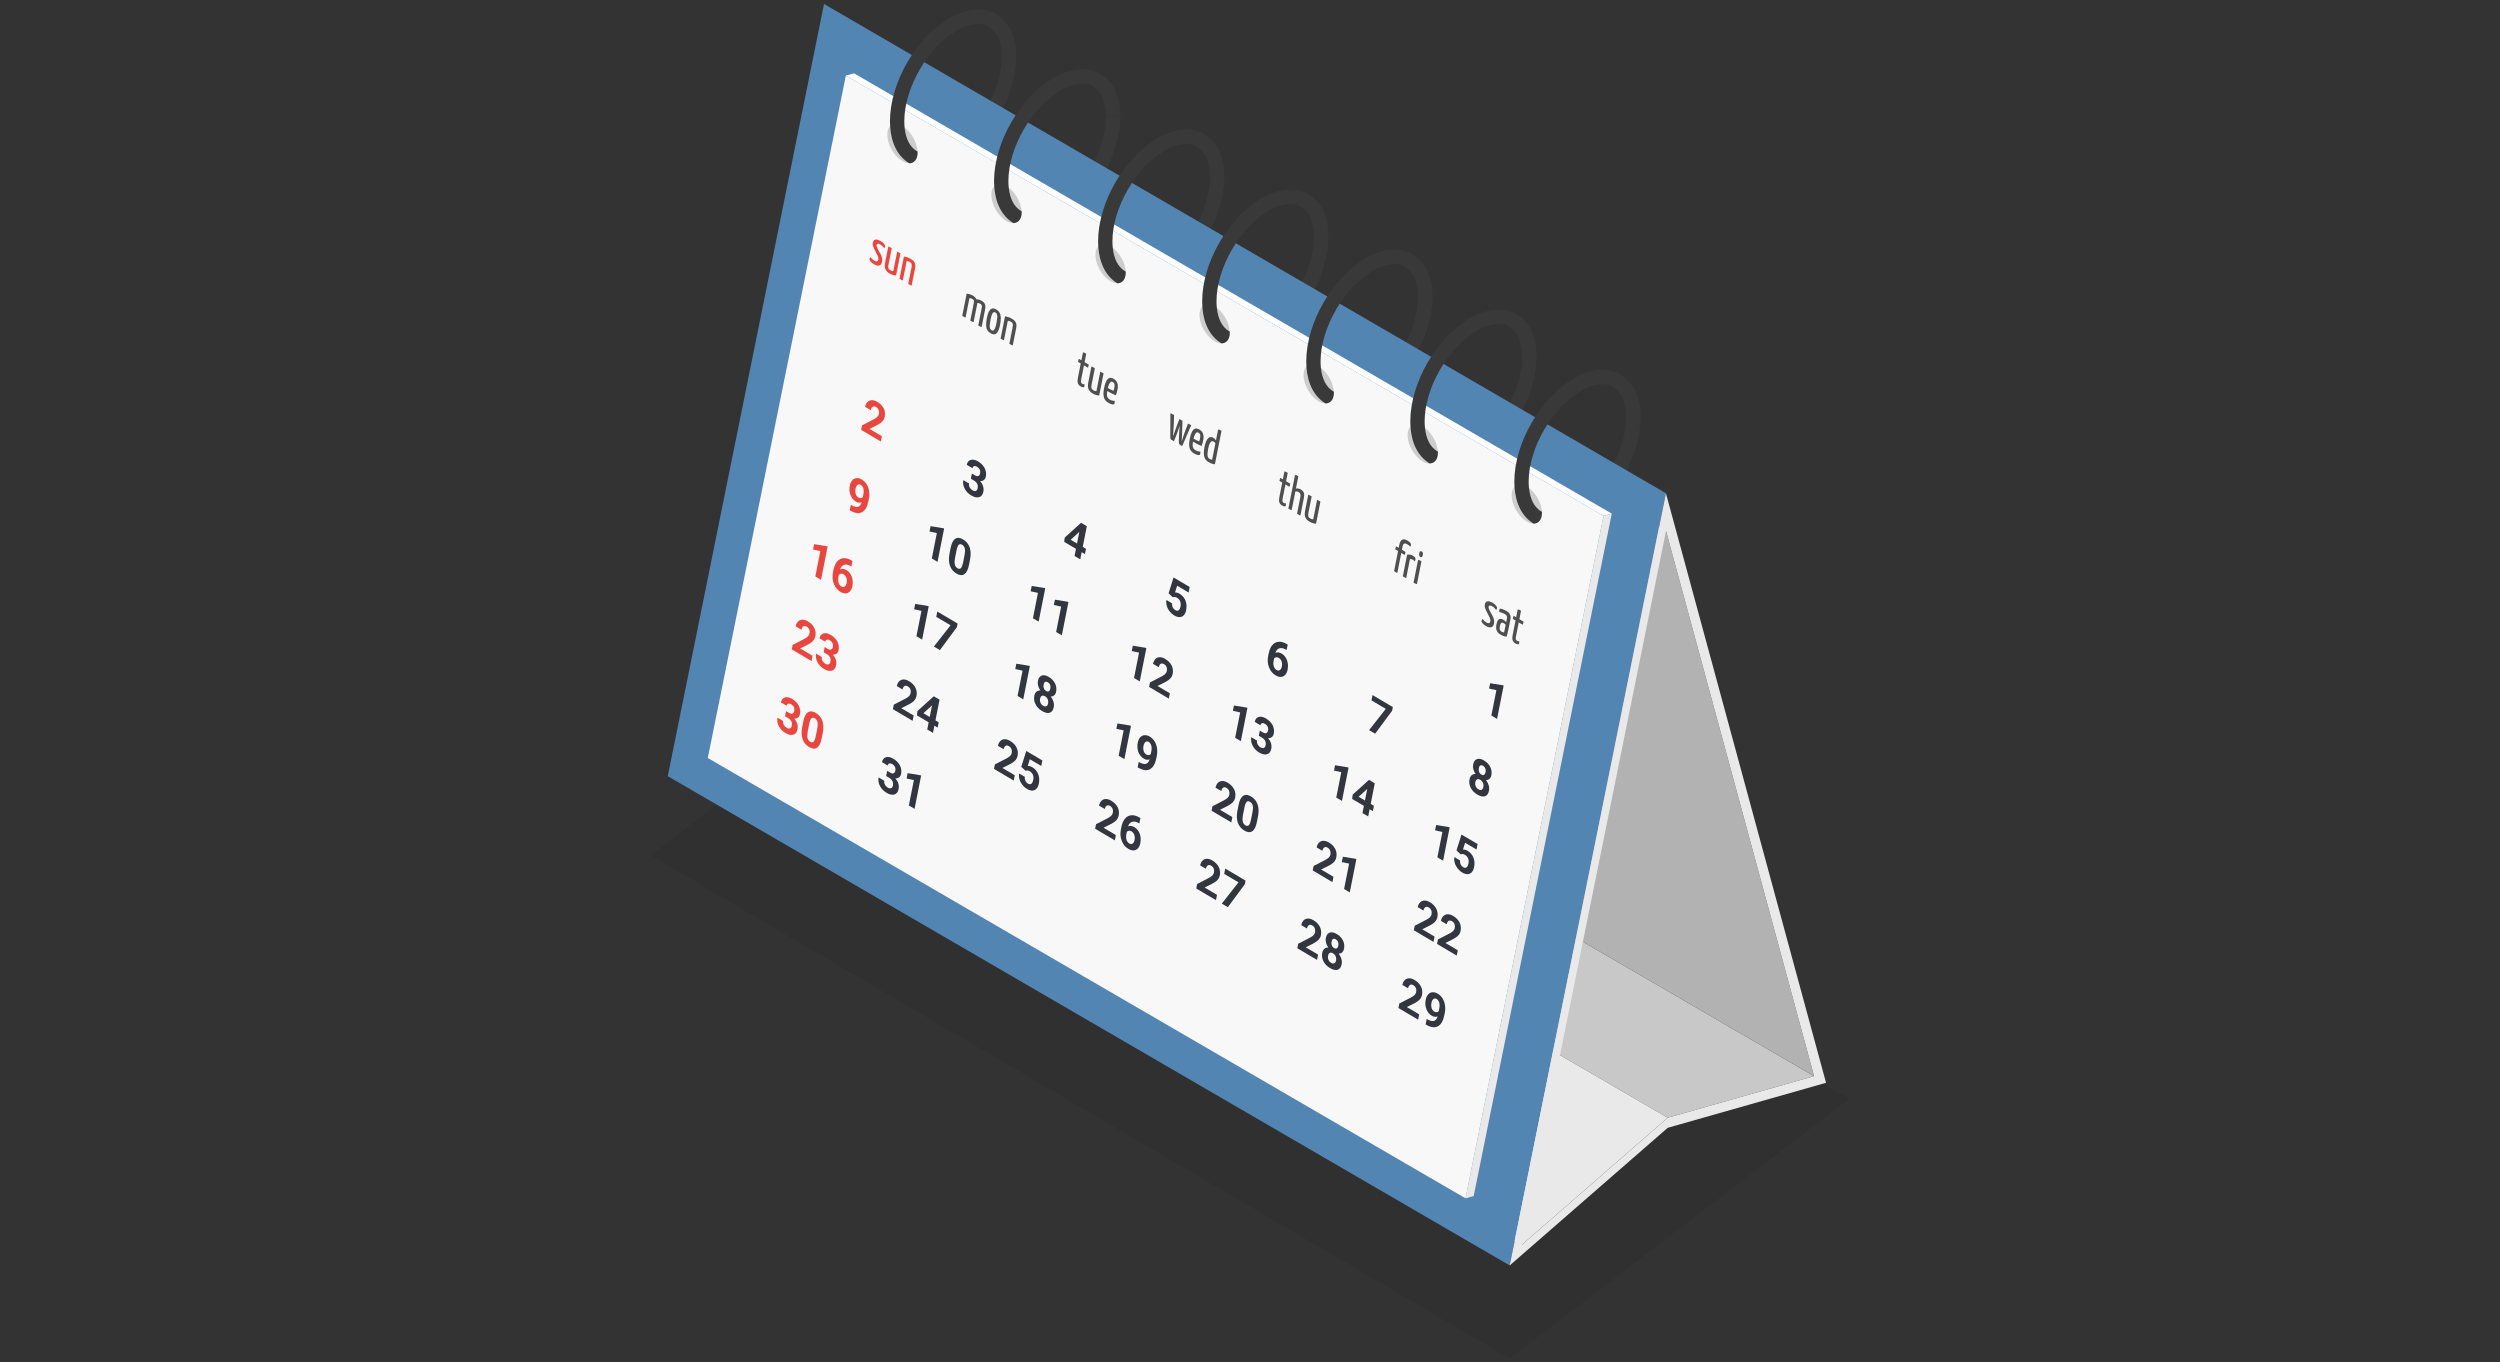
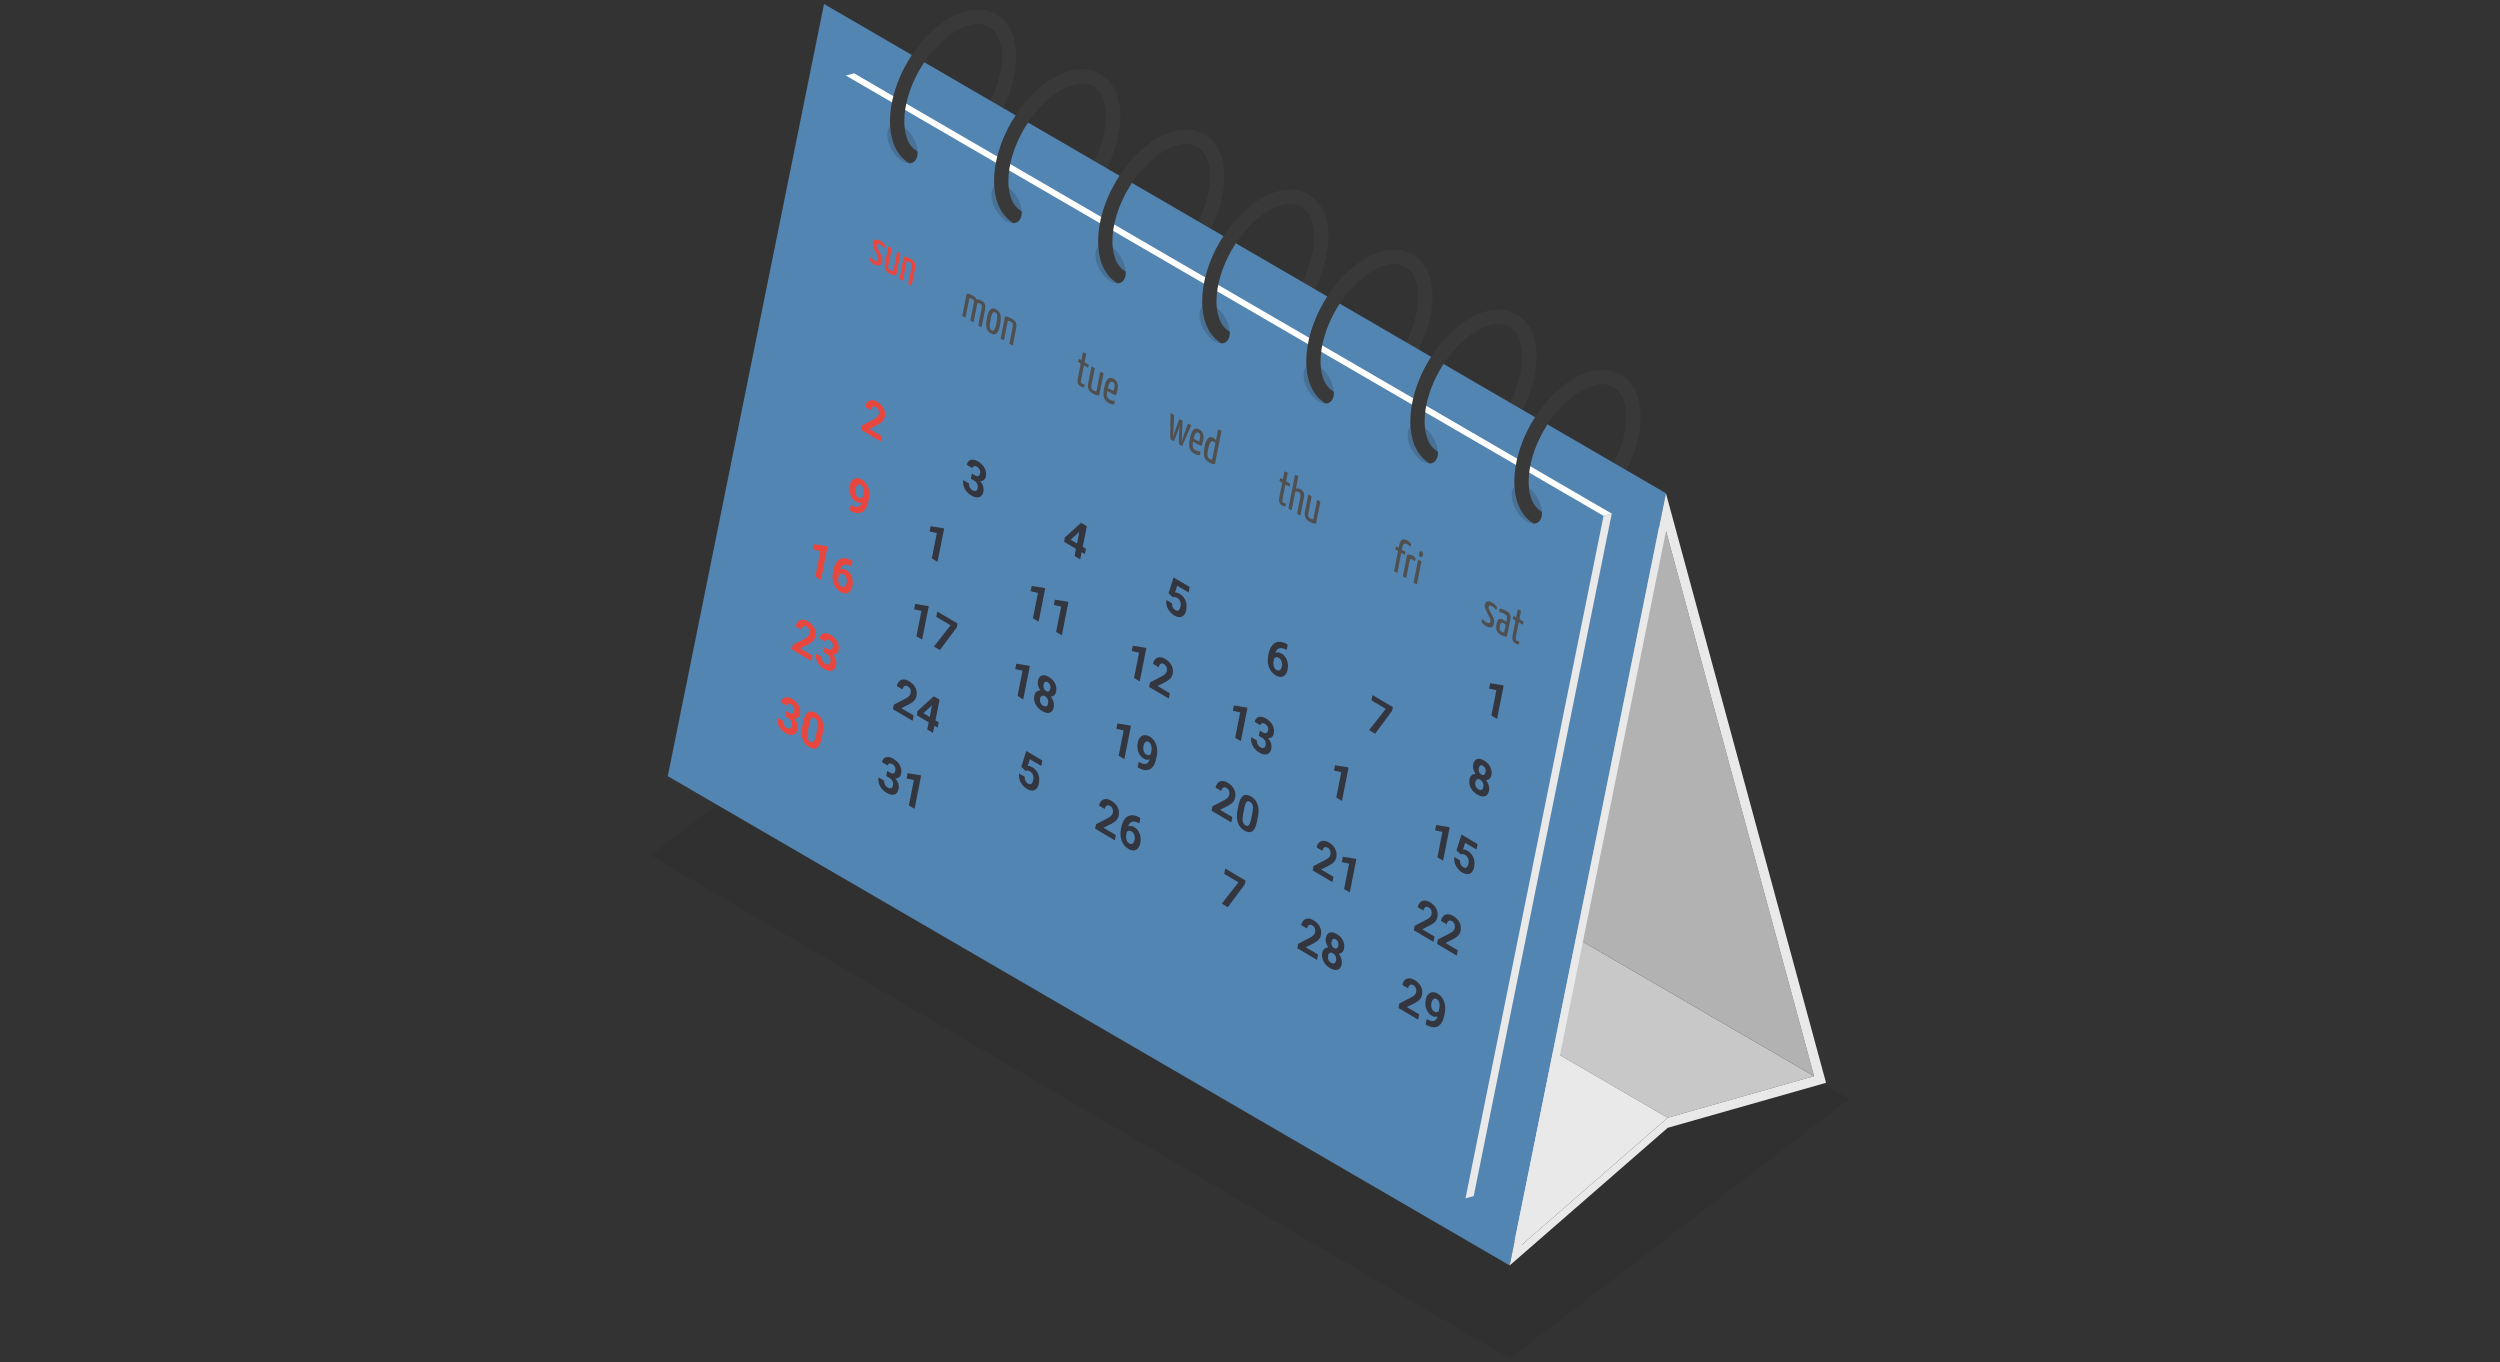
<svg xmlns="http://www.w3.org/2000/svg" viewBox="0 0 200 109">
  <rect x="0" y="0" width="200" height="109" fill="#333333" stroke="none" />
  <g style="isolation: isolate;">
    <g id="b" data-name="Design">
      <g>
        <polygon points="52.044 68.431 77.502 48.825 147.956 87.894 120.774 108.682 52.044 68.431" style="fill: #232323; mix-blend-mode: multiply; opacity: .2;" />
        <path d="m84.861,17.565l-.573-.993c2.31-1.334,4.19-4.589,4.19-7.257h1.147c0,3.084-2.092,6.708-4.763,8.25Z" style="fill: #393939;" />
        <path d="m76.533,12.785l-.573-.993c2.31-1.334,4.19-4.589,4.19-7.257h1.147c0,3.084-2.092,6.708-4.763,8.25Z" style="fill: #393939;" />
        <path d="m126.483,41.608l-.573-.993c2.31-1.334,4.19-4.589,4.19-7.257h1.146c0,3.084-2.092,6.708-4.763,8.25Z" style="fill: #393939;" />
        <path d="m118.16,36.792l-.573-.993c2.31-1.334,4.19-4.589,4.19-7.257h1.146c0,3.084-2.092,6.708-4.763,8.25Z" style="fill: #393939;" />
        <path d="m109.835,31.996l-.573-.993c2.31-1.334,4.19-4.589,4.19-7.257h1.147c0,3.084-2.092,6.708-4.763,8.25Z" style="fill: #393939;" />
        <path d="m101.509,27.189l-.573-.993c2.31-1.334,4.19-4.589,4.19-7.257h1.147c0,3.084-2.092,6.708-4.763,8.25Z" style="fill: #393939;" />
        <path d="m93.183,22.384l-.573-.993c2.31-1.334,4.19-4.589,4.19-7.257h1.147c0,3.084-2.092,6.708-4.763,8.25Z" style="fill: #393939;" />
        <g style="isolation: isolate;">
          <polygon points="133.415 89.418 66.063 50.277 77.773 46.949 145.125 86.09 133.415 89.418" style="fill: #c8c8c8;" />
          <polygon points="121.724 99.601 54.372 60.46 66.063 50.277 133.415 89.418 121.724 99.601" style="fill: #e9e9e9;" />
          <polygon points="145.125 86.09 77.773 46.949 65.93 3.338 133.282 42.479 145.125 86.09" style="fill: #b2b2b2;" />
          <polygon points="120.774 101.235 53.422 62.094 65.922 .318 133.274 39.459 120.774 101.235" style="fill: #5385b2;" />
          <path d="m133.274,39.459l12.809,47.165-12.665,3.6-12.643,11.012,12.499-61.776Zm-11.55,60.142l11.691-10.183,11.71-3.328-11.843-43.611-11.558,57.122Z" style="fill: #e9e9e9;" />
        </g>
        <g style="isolation: isolate;">
          <polygon points="128.286 41.27 67.669 6.044 68.325 5.866 128.941 41.092 128.286 41.27" style="fill: #fff;" />
-           <polygon points="117.24 95.865 56.623 60.638 67.669 6.044 128.286 41.27 117.24 95.865" style="fill: #f8f8f8;" />
          <polygon points="128.286 41.27 128.941 41.092 117.895 95.687 117.24 95.865 128.286 41.27" style="fill: #e9e9e9;" />
        </g>
        <path d="m73.405,12.186c0,.773-.543,1.086-1.212.7-.669-.386-1.212-1.326-1.212-2.099s.543-1.086,1.212-.7c.669.386,1.212,1.326,1.212,2.099Z" style="fill: #232323; mix-blend-mode: multiply; opacity: .2;" />
        <path d="m81.73,16.992c0,.773-.543,1.086-1.212.699-.669-.386-1.212-1.326-1.212-2.099s.543-1.086,1.212-.699c.669.386,1.212,1.326,1.212,2.099Z" style="fill: #232323; mix-blend-mode: multiply; opacity: .2;" />
        <path d="m90.056,21.799c0,.773-.543,1.086-1.212.7-.669-.386-1.212-1.326-1.212-2.099s.543-1.086,1.212-.7c.669.386,1.212,1.326,1.212,2.099Z" style="fill: #232323; mix-blend-mode: multiply; opacity: .2;" />
        <path d="m98.381,26.605c0,.773-.543,1.086-1.212.7-.669-.386-1.212-1.326-1.212-2.099s.543-1.086,1.212-.699c.669.386,1.212,1.326,1.212,2.099Z" style="fill: #232323; mix-blend-mode: multiply; opacity: .2;" />
        <path d="m106.706,31.411c0,.773-.543,1.086-1.212.7-.669-.386-1.212-1.326-1.212-2.099s.543-1.086,1.212-.7c.669.386,1.212,1.326,1.212,2.099Z" style="fill: #232323; mix-blend-mode: multiply; opacity: .2;" />
        <path d="m115.031,36.218c0,.773-.543,1.086-1.212.699-.669-.386-1.212-1.326-1.212-2.099s.543-1.086,1.212-.699c.669.386,1.212,1.326,1.212,2.099Z" style="fill: #232323; mix-blend-mode: multiply; opacity: .2;" />
        <path d="m123.356,41.024c0,.545-.27.862-.663.866-.165.002-.352-.052-.548-.166-.669-.386-1.212-1.325-1.212-2.098,0-.304.084-.537.229-.684.218-.225.577-.248.983-.015.059.034.118.072.176.118.566.419,1.004,1.218,1.032,1.904.004.027.004.052.004.076Z" style="fill: #232323; mix-blend-mode: multiply; opacity: .2;" />
        <path d="m131.246,33.358h-1.147c0-1.166-.363-2.02-1.024-2.401-.661-.382-1.581-.271-2.592.314-2.311,1.334-4.19,4.589-4.19,7.257,0,.18.008.352.027.516.092.902.438,1.563.998,1.885.011.006.023.013.034.019.004.027.004.052.004.076,0,.545-.27.862-.663.866-.91-.548-1.445-1.584-1.531-2.949-.011-.134-.015-.271-.015-.413,0-3.085,2.091-6.708,4.763-8.251,1.38-.797,2.708-.908,3.738-.313,1.03.594,1.598,1.8,1.598,3.394Z" style="fill: #393939;" />
        <path d="m122.923,28.541h-1.147c0-1.166-.363-2.02-1.024-2.401-.661-.382-1.581-.271-2.592.314-2.311,1.334-4.19,4.589-4.19,7.257,0,.18.008.352.027.516.092.902.438,1.563.998,1.885.011.006.023.013.034.019.004.027.004.052.004.077,0,.545-.27.862-.663.866-.91-.548-1.445-1.584-1.531-2.949-.011-.134-.015-.271-.015-.413,0-3.085,2.091-6.708,4.763-8.251,1.38-.797,2.708-.908,3.738-.313,1.03.594,1.598,1.8,1.598,3.394Z" style="fill: #393939;" />
        <path d="m114.598,23.745h-1.147c0-1.166-.363-2.02-1.025-2.4-.661-.382-1.581-.271-2.592.313-2.311,1.334-4.189,4.589-4.189,7.257,0,.18.008.352.027.516.092.902.438,1.563.998,1.884.011.006.023.013.035.019.004.027.004.052.004.076,0,.545-.27.862-.663.866-.91-.549-1.445-1.584-1.531-2.949-.011-.134-.015-.271-.015-.413,0-3.085,2.091-6.709,4.763-8.251,1.38-.797,2.708-.908,3.738-.313,1.03.594,1.598,1.801,1.598,3.394Z" style="fill: #393939;" />
        <path d="m106.272,18.939h-1.147c0-1.166-.363-2.02-1.024-2.4-.661-.382-1.581-.271-2.592.313-2.311,1.334-4.19,4.589-4.19,7.257,0,.18.008.352.027.516.092.902.438,1.563.998,1.884.011.006.023.013.034.019.004.027.004.052.004.077,0,.545-.269.862-.663.866-.91-.549-1.445-1.584-1.531-2.949-.011-.134-.015-.271-.015-.413,0-3.085,2.091-6.709,4.763-8.251,1.38-.797,2.708-.908,3.738-.313,1.03.594,1.598,1.801,1.598,3.394Z" style="fill: #393939;" />
        <path d="m97.946,14.134h-1.147c0-1.166-.363-2.02-1.024-2.401-.661-.382-1.581-.271-2.592.313-2.311,1.334-4.189,4.589-4.189,7.257,0,.18.007.352.027.516.092.902.438,1.563.998,1.885.012.006.023.013.034.019.004.027.004.052.004.076,0,.545-.27.862-.663.866-.91-.548-1.445-1.584-1.531-2.949-.011-.134-.015-.271-.015-.413,0-3.085,2.091-6.708,4.763-8.251,1.38-.797,2.708-.908,3.738-.313,1.03.594,1.598,1.8,1.598,3.394Z" style="fill: #393939;" />
        <path d="m89.624,9.314h-1.147c0-1.166-.363-2.02-1.025-2.4-.661-.382-1.581-.271-2.592.313-2.311,1.334-4.189,4.589-4.189,7.257,0,.18.008.352.027.516.092.902.438,1.563.998,1.884.011.006.023.013.034.019.004.027.004.052.004.076,0,.545-.269.862-.663.866-.91-.549-1.445-1.584-1.531-2.949-.012-.134-.015-.271-.015-.413,0-3.085,2.091-6.709,4.763-8.251,1.38-.797,2.708-.908,3.738-.313,1.03.594,1.598,1.801,1.598,3.394Z" style="fill: #393939;" />
        <path d="m81.296,4.535h-1.147c0-1.166-.363-2.02-1.024-2.4-.661-.382-1.581-.271-2.592.313-2.311,1.334-4.19,4.589-4.19,7.257,0,.18.008.352.027.516.092.902.438,1.563.998,1.884.011.006.023.013.034.019.004.027.004.052.004.076,0,.545-.269.862-.663.866-.91-.548-1.445-1.584-1.531-2.949-.011-.134-.015-.271-.015-.413,0-3.085,2.091-6.709,4.763-8.251,1.38-.797,2.708-.908,3.738-.313,1.03.594,1.598,1.8,1.598,3.394Z" style="fill: #393939;" />
        <g>
          <path d="m70.443,19.284c-.362-.214-.565-.134-.616.127-.025.124-.013.28.109.507l.252.494c.081.16.093.267.073.371-.03.15-.143.171-.312.071-.125-.074-.221-.16-.302-.278-.047.042-.073.098-.082.145-.025.124.129.285.358.421.329.195.574.131.64-.201.037-.188.01-.342-.103-.581l-.246-.46c-.088-.168-.096-.239-.083-.307.023-.116.137-.123.292-.032.123.073.215.159.3.29.042-.026.077-.077.086-.12.015-.076-.032-.252-.363-.448Z" style="fill: #e8473f;" />
          <path d="m72.038,20.268c-.259-.153-.261-.154-.273-.096l-.299,1.512c-.079.017-.174-.023-.231-.056-.182-.107-.203-.22-.155-.464l.259-1.308c-.272-.161-.269-.159-.28-.1l-.243,1.226c-.082.416-.025.676.36.903.175.103.372.156.512.152l.35-1.768Z" style="fill: #e8473f;" />
          <path d="m72.851,20.707c-.171-.101-.4-.167-.54-.178l-.352,1.777c.256.151.263.156.275.094l.3-1.513c.077-.006.185.033.256.076.162.096.175.203.128.443l-.26,1.313c.263.155.269.158.28.098l.266-1.344c.071-.362-.013-.565-.354-.766Z" style="fill: #e8473f;" />
          <path d="m78.533,24.066c-.129-.076-.294-.125-.418-.118-.046-.11-.132-.207-.271-.289-.175-.103-.355-.157-.512-.166l-.353,1.782c.252.149.261.154.273.093l.3-1.514c.085-.006.162.02.234.063.153.09.148.165.112.348l-.275,1.389q.259.153.271.092l.207-1.045.092-.462c.084-.009.16.014.233.058.133.078.145.171.109.354l-.273,1.381c.252.149.261.155.274.094l.261-1.318c.066-.335.061-.55-.262-.741Z" style="fill: #4f4f4f;" />
          <path d="m79.332,26.421c-.149-.088-.212-.227-.09-.843.116-.583.243-.667.388-.581.152.09.205.248.087.845-.115.581-.244.663-.386.579Zm.359-1.67c-.34-.201-.598-.032-.733.649-.166.841-.013,1.077.316,1.271.346.205.59.028.727-.662.151-.762.027-1.059-.31-1.258Z" style="fill: #4f4f4f;" />
          <path d="m80.941,25.489c-.173-.102-.4-.166-.54-.178l-.352,1.777c.256.151.263.156.275.094l.3-1.513c.075-.007.184.033.254.075.161.096.177.204.13.444l-.26,1.313c.263.156.269.159.28.098l.266-1.344c.071-.362-.013-.565-.354-.766Z" style="fill: #4f4f4f;" />
          <path d="m86.903,28.303c-.21-.124-.26-.153-.28-.049l-.113.568-.164-.097c-.051-.031-.06-.007-.106.224l.219.129-.216,1.091c-.066.335-.076.575.199.738.125.074.284.134.31,0,.012-.06.013-.118.009-.162-.071-.005-.123-.01-.199-.054-.116-.069-.092-.21-.061-.369l.216-1.091.281.166c.053.032.06.011.106-.224l-.336-.199.133-.672Z" style="fill: #4f4f4f;" />
          <path d="m88.287,29.872c-.258-.152-.261-.154-.273-.096l-.299,1.512c-.079.016-.172-.022-.231-.057-.182-.107-.203-.22-.155-.464l.259-1.309c-.27-.16-.269-.159-.28-.1l-.243,1.226c-.082.416-.025.676.36.903.175.103.372.156.512.152l.35-1.769Z" style="fill: #4f4f4f;" />
          <path d="m88.672,31.064c-.016-.01-.031-.018-.044-.026.123-.495.265-.553.402-.473.142.084.165.207.115.481-.015.072-.035.155-.061.214-.108-.027-.284-.121-.411-.196Zm.439-.746c-.285-.168-.6-.206-.785.728-.145.732.044,1.002.346,1.18.243.144.465.175.487.059.012-.061.022-.15.017-.221-.125.011-.263-.022-.392-.097-.198-.118-.271-.278-.205-.688.162.096.469.266.692.343.052-.119.098-.297.131-.465.079-.398-.022-.679-.292-.839Z" style="fill: #4f4f4f;" />
          <path d="m95.296,34.016c-.241-.142-.25-.148-.272-.086l-.188.492c-.105.271-.225.638-.283.85l-.017-.01s.033-.426.034-.741l.03-.858-.131-.077-.042-.025c-.068-.041-.079-.035-.097.013l-.244.651c-.081.215-.184.516-.227.637l-.02-.012s.05-.521.068-.977l.019-.668c-.269-.159-.291-.171-.294-.103,0,0-.013,1.313-.01,1.828-.003.12.019.216.074.248.083.049.219.117.219.117l.159-.39c.116-.277.237-.648.304-.861-.025.238-.06.655-.064.998l-.008.28c-.005.148.052.247.098.274.111.065.172.089.172.089l.721-1.671Z" style="fill: #4f4f4f;" />
          <path d="m95.528,35.117c-.015-.01-.03-.018-.044-.026.122-.495.264-.554.4-.474.144.085.166.208.114.481-.015.072-.033.155-.061.214-.106-.026-.284-.121-.409-.195Zm.438-.746c-.285-.169-.598-.206-.783.729-.145.732.042,1.001.344,1.179.243.143.465.175.487.06.012-.061.022-.15.019-.22-.126.011-.265-.023-.394-.099-.197-.116-.27-.276-.203-.687.162.096.468.264.691.343.052-.12.099-.296.133-.464.079-.398-.022-.679-.294-.84Z" style="fill: #4f4f4f;" />
          <path d="m96.768,36.713c-.153-.09-.225-.25-.114-.814.121-.612.292-.657.438-.571.064.038.104.074.139.136l-.258,1.307c-.06.011-.131-.014-.204-.057Zm.953-2.243c-.213-.126-.263-.155-.29-.018l-.154.778c-.045-.081-.114-.15-.219-.212-.274-.162-.554.006-.7.744-.16.81.064,1.047.345,1.214.201.118.367.159.489.165l.528-2.67Z" style="fill: #4f4f4f;" />
          <path d="m103.019,37.829c-.21-.124-.257-.152-.278-.048l-.113.568-.165-.098c-.051-.031-.06-.007-.106.224l.221.131-.216,1.091c-.066.335-.079.574.197.737.125.074.284.134.31,0,.012-.061.013-.119.011-.161-.073-.006-.126-.011-.199-.054-.118-.07-.094-.211-.062-.37l.216-1.091.283.167c.052.03.058.01.105-.226l-.337-.199.133-.673Z" style="fill: #4f4f4f;" />
          <path d="m103.869,38.103c-.213-.126-.259-.153-.286-.016l-.516,2.606q.259.153.271.092l.289-1.461c.092-.031.195,0,.266.043.162.096.166.244.133.409l-.263,1.328c.252.149.265.157.277.096l.267-1.35c.062-.313.042-.525-.239-.691-.123-.073-.273-.113-.395-.07l.195-.986Z" style="fill: #4f4f4f;" />
          <path d="m105.634,40.126c-.259-.153-.263-.155-.275-.097l-.299,1.511c-.079.016-.172-.022-.229-.055-.182-.108-.203-.22-.155-.464l.259-1.309c-.272-.161-.269-.159-.28-.1l-.243,1.226c-.082.416-.025.676.359.903.175.103.37.155.513.152l.35-1.768Z" style="fill: #4f4f4f;" />
          <path d="m112.61,43.253c-.245-.145-.557-.229-.67.346l-.045.229-.16-.094c-.064-.038-.067-.021-.114.215l.224.133-.319,1.614.204.121c.052.03.064-.021.065-.03l.307-1.553.237.14c.052.03.058.019.105-.22l-.292-.173.05-.25c.064-.324.23-.278.397-.179.075.044.151.099.221.181.031-.04.052-.098.062-.148.018-.092-.073-.213-.271-.331Z" style="fill: #4f4f4f;" />
          <path d="m113.044,44.465c-.16-.094-.323-.12-.474-.093l-.344,1.736c.263.156.267.158.279.096l.291-1.47c.076-.02.158,0,.232.043.055.032.107.08.148.136.034-.05.057-.12.064-.157.02-.102-.031-.193-.195-.29Z" style="fill: #4f4f4f;" />
          <path d="m113.715,44.904c-.21-.124-.263-.155-.29-.018l-.342,1.729q.263.156.275.095l.358-1.806Zm.019-.789c-.099-.059-.168.005-.195.142-.033.168.007.255.088.303.101.06.167-.001.198-.158.03-.15.01-.227-.091-.287Z" style="fill: #4f4f4f;" />
          <path d="m119.405,48.225c-.363-.214-.565-.135-.617.127-.025.124-.012.28.109.507l.251.494c.081.16.093.266.073.371-.03.15-.143.171-.312.071-.125-.074-.221-.16-.303-.278-.047.042-.073.098-.082.146-.025.124.129.285.356.42.331.196.576.131.641-.2.037-.188.009-.343-.103-.581l-.246-.459c-.088-.169-.096-.24-.083-.307.023-.115.136-.124.292-.032.123.073.215.159.3.289.042-.026.077-.077.085-.12.015-.076-.032-.253-.363-.448Z" style="fill: #4f4f4f;" />
          <path d="m120.142,50.544c-.129-.076-.209-.172-.154-.448.065-.329.19-.314.322-.235.046.027.108.076.146.127-.04.202-.095.479-.129.6-.036.013-.113-.001-.185-.043Zm.379-1.658c-.246-.146-.451-.201-.514-.193-.03.004-.049.042-.057.078-.009.046-.015.118.002.198.103.01.282.07.448.167.129.076.191.164.156.343l-.059.296c-.057-.075-.156-.148-.227-.19-.219-.129-.451-.162-.553.357-.1.505.103.696.333.831.22.13.39.16.492.15.073-.275.163-.721.248-1.15l.039-.198c.066-.335-.032-.527-.307-.69Z" style="fill: #4f4f4f;" />
          <path d="m121.686,48.864c-.211-.125-.259-.153-.28-.049l-.113.568-.165-.098c-.051-.031-.06-.007-.106.225l.221.13-.216,1.091c-.066.336-.079.574.197.737.127.075.284.134.31,0,.012-.06.013-.119.011-.161-.071-.005-.125-.01-.199-.054-.118-.07-.092-.21-.061-.369l.216-1.091.281.166c.052.03.06.011.106-.224l-.337-.2.133-.673Z" style="fill: #4f4f4f;" />
          <polygon points="120.291 54.855 120.241 54.825 119.212 54.658 119.127 55.086 119.711 55.212 119.309 57.242 119.765 57.512 120.291 54.855" style="fill: #33353f;" />
          <path d="m70.177,32.143c-.154-.091-.3-.134-.438-.13-.136.004-.251.053-.345.146-.093.094-.155.222-.187.383l.458.271c.027-.133.078-.224.153-.27.077-.047.166-.04.269.02.096.057.162.135.2.233.038.098.046.205.023.322-.017.087-.059.165-.128.231-.067.067-.165.136-.293.204l-.924.476-.072.362,1.576.932.084-.425-.99-.585.648-.329c.179-.096.312-.193.398-.296.085-.1.142-.218.168-.348.048-.24.02-.463-.085-.671-.106-.211-.277-.385-.514-.525Z" style="fill: #e8473f;" />
          <path d="m78.239,36.908c-.14-.082-.273-.125-.403-.133-.128-.008-.235.026-.321.097-.088.072-.144.177-.172.317l.456.27c.018-.09.061-.144.131-.166.07-.02.149-.005.235.047.098.058.167.133.212.225.043.093.054.193.033.299-.022.112-.069.181-.137.216-.069.035-.162.016-.278-.052l-.243-.143-.082.412.241.142c.254.15.352.357.3.623-.021.109-.068.178-.144.209-.073.029-.167.011-.275-.053-.094-.056-.167-.132-.22-.235-.052-.101-.069-.204-.049-.301l-.456-.27c-.045.229-.008.457.109.682.119.226.293.407.522.542.246.146.457.192.634.137.177-.054.29-.198.337-.434.029-.146.02-.292-.021-.436-.043-.145-.125-.283-.243-.411.116.005.216-.023.299-.086.085-.064.14-.156.164-.278.047-.238.014-.464-.098-.678-.111-.217-.287-.396-.532-.541Z" style="fill: #33353f;" />
          <path d="m85.653,43.181l.652-.595.041-.041-.185.936-.507-.3Zm1.292-1.086l-.46-.272-1.306,1.182-.045.343.943.558-.113.575.456.269.114-.575.261.154.084-.424-.261-.155.328-1.655Z" style="fill: #33353f;" />
          <path d="m95.173,46.959l-1.289-.762-.399,1.27.342.319.053-.022c.081-.025.176-.006.284.059.118.07.2.162.249.281.049.118.059.253.029.404-.031.157-.082.262-.156.314-.073.055-.16.049-.263-.012-.094-.056-.163-.131-.208-.225-.045-.095-.061-.202-.049-.316l-.452-.268c-.026.153-.016.307.03.469.045.158.121.305.228.44.107.134.229.243.367.325.16.094.305.139.436.134.133-.005.244-.058.333-.156.09-.098.152-.234.185-.404.056-.283.036-.538-.056-.768-.094-.231-.25-.41-.468-.54-.123-.073-.244-.108-.367-.106l.17-.536.916.541.087-.44Z" style="fill: #33353f;" />
          <path d="m102.127,53.6c-.108-.064-.184-.162-.223-.297-.042-.134-.044-.289-.009-.465l.031-.159c.042-.058.098-.091.167-.098.067-.009.14.007.214.051.103.061.177.155.22.279.043.125.051.259.022.405-.028.141-.082.238-.16.291-.078.053-.166.05-.264-.007Zm.889-2.033l-.076-.045c-.234-.138-.45-.197-.65-.18-.201.015-.369.108-.508.271-.138.165-.234.392-.291.68l-.037.189c-.064.325-.042.627.069.909.111.284.286.495.529.639.149.088.291.128.426.123.133-.009.247-.063.339-.165.092-.101.156-.238.19-.411.053-.27.037-.522-.047-.758-.085-.235-.229-.412-.429-.531-.185-.11-.354-.129-.504-.057.066-.199.177-.321.326-.367.149-.046.328-.01.535.109l.044.026.086-.433Z" style="fill: #33353f;" />
          <polygon points="111.426 56.567 109.802 55.606 109.718 56.031 110.862 56.708 109.528 58.41 110.01 58.695 111.368 56.861 111.426 56.567" style="fill: #33353f;" />
          <path d="m118.274,63.145c-.101-.06-.173-.142-.217-.243-.043-.103-.053-.211-.03-.324.023-.118.071-.192.142-.228.072-.033.156-.022.252.035.1.058.17.139.215.243.043.103.054.212.032.328-.023.117-.071.194-.139.226-.07.034-.154.021-.253-.038Zm.234-1.183c-.087-.051-.147-.123-.182-.215-.035-.093-.042-.193-.021-.297.021-.107.062-.178.122-.211.06-.033.132-.024.217.026.086.051.148.124.182.212.035.092.043.189.022.293-.021.105-.061.176-.12.214-.06.035-.133.029-.219-.023Zm.22-1.121c-.224-.133-.414-.169-.572-.112-.157.056-.259.197-.304.424-.025.128-.021.26.015.39.035.133.097.259.182.376-.122-.004-.227.029-.313.099-.088.07-.145.18-.174.328-.046.233-.013.462.099.682.113.22.289.399.528.541.239.141.442.185.607.13.167-.055.274-.199.32-.434.029-.148.021-.296-.021-.443-.045-.146-.116-.285-.216-.413.111,0,.202-.036.279-.102.075-.065.125-.165.15-.293.045-.229.017-.447-.089-.658-.104-.21-.267-.382-.492-.515Z" style="fill: #33353f;" />
          <path d="m68.672,39.798c-.103-.06-.175-.154-.213-.282-.04-.128-.045-.262-.016-.408.029-.146.082-.248.16-.312.078-.061.162-.064.255-.01.099.059.169.153.208.288.039.133.042.287.006.466l-.043.218c-.04.045-.091.075-.153.087-.062.012-.129-.003-.204-.048Zm.274-1.434c-.149-.088-.289-.127-.423-.114-.134.011-.248.067-.343.174-.095.107-.16.246-.194.42-.054.272-.034.527.055.76.089.233.237.41.44.53.16.094.311.109.458.044-.114.39-.37.48-.772.264l-.101-.058-.087.44.113.064c.353.189.65.214.89.074.241-.14.406-.432.493-.874l.038-.194c.04-.212.044-.419.012-.623-.034-.202-.101-.383-.201-.54-.1-.157-.226-.28-.377-.369Z" style="fill: #e8473f;" />
          <polygon points="75.528 42.292 75.478 42.262 74.447 42.093 74.362 42.52 74.947 42.649 74.545 44.679 75.002 44.948 75.528 42.292" style="fill: #33353f;" />
-           <path d="m76.598,45.459c-.112-.066-.182-.167-.213-.304-.031-.135-.025-.311.018-.527l.128-.647c.044-.201.101-.335.169-.399.071-.065.159-.067.268-.002.11.065.181.163.213.294.033.132.027.308-.016.528l-.125.63c-.043.208-.099.347-.169.418-.07.073-.161.075-.273.009Zm.454-2.303c-.252-.149-.462-.166-.634-.054-.17.113-.292.355-.366.725l-.097.49c-.066.358-.055.671.042.94.094.27.267.479.517.627.254.15.467.167.637.051.169-.117.291-.359.364-.727l.096-.488c.067-.359.053-.671-.042-.939-.094-.27-.267-.477-.517-.624Z" style="fill: #33353f;" />
          <polygon points="83.617 47.073 83.567 47.044 82.537 46.875 82.452 47.302 83.037 47.431 82.635 49.461 83.091 49.73 83.617 47.073" style="fill: #33353f;" />
          <polygon points="85.473 48.171 85.423 48.141 84.393 47.972 84.308 48.399 84.892 48.528 84.491 50.558 84.947 50.827 85.473 48.171" style="fill: #33353f;" />
          <polygon points="91.706 51.855 91.657 51.826 90.626 51.657 90.541 52.084 91.124 52.212 90.722 54.241 91.18 54.512 91.706 51.855" style="fill: #33353f;" />
          <path d="m93.214,52.71c-.156-.093-.302-.137-.438-.132-.138.003-.253.052-.347.145-.093.096-.155.224-.187.385l.458.271c.026-.135.077-.224.152-.272.077-.045.166-.038.269.023.096.057.163.133.201.23.04.099.047.208.024.326-.017.085-.06.161-.127.229-.069.067-.167.135-.295.203l-.924.476-.072.361,1.576.932.084-.424-.99-.585.65-.326c.177-.097.31-.197.396-.296.088-.102.144-.217.17-.35.047-.237.018-.464-.087-.672-.107-.209-.278-.383-.513-.522Z" style="fill: #33353f;" />
          <polygon points="99.794 56.636 99.746 56.607 98.715 56.439 98.631 56.865 99.213 56.993 98.812 59.023 99.268 59.293 99.794 56.636" style="fill: #33353f;" />
          <path d="m101.275,57.475c-.14-.083-.275-.128-.402-.136-.13-.007-.237.025-.324.098-.086.071-.144.175-.171.315l.456.269c.018-.089.061-.144.131-.163.069-.02.149-.004.237.048.095.057.167.133.21.224.044.092.055.19.033.297-.022.111-.067.184-.138.218-.068.032-.162.016-.277-.052l-.243-.144-.082.412.243.144c.252.149.353.357.3.62-.022.109-.07.18-.144.209-.076.03-.167.013-.275-.051-.096-.057-.168-.136-.22-.237-.054-.102-.069-.202-.049-.301l-.456-.27c-.045.231-.01.456.109.683.118.227.291.408.521.544.244.145.455.189.632.135.178-.055.29-.198.337-.433.029-.146.022-.291-.02-.438-.043-.145-.123-.28-.243-.411.115.007.216-.021.3-.086.085-.064.138-.156.162-.279.046-.235.015-.46-.096-.677-.112-.214-.289-.395-.532-.538Z" style="fill: #33353f;" />
          <polygon points="107.883 61.418 107.834 61.388 106.805 61.22 106.72 61.647 107.303 61.775 106.901 63.804 107.357 64.074 107.883 61.418" style="fill: #33353f;" />
-           <path d="m108.688,63.744l.651-.593.042-.044-.185.937-.508-.3Zm1.293-1.082l-.462-.273-1.304,1.18-.045.343.942.557-.114.575.458.271.114-.575.259.153.084-.425-.259-.153.327-1.653Z" style="fill: #33353f;" />
          <polygon points="115.972 66.199 115.923 66.17 114.892 66.001 114.808 66.428 115.392 66.556 114.991 68.586 115.447 68.856 115.972 66.199" style="fill: #33353f;" />
          <path d="m118.208,67.525l-1.289-.762-.399,1.27.344.32.053-.022c.079-.026.174-.007.283.058.118.07.202.163.25.282.049.119.057.252.027.403-.031.157-.082.26-.154.315-.074.051-.162.048-.265-.013-.094-.056-.161-.13-.208-.228-.045-.094-.061-.199-.048-.316l-.452-.267c-.024.154-.015.31.031.468.045.158.122.306.227.441.106.136.229.245.369.327.158.093.303.138.436.131.131-.005.241-.057.331-.155.09-.1.151-.234.185-.406.056-.281.039-.537-.056-.768-.094-.231-.25-.41-.469-.54-.123-.073-.244-.106-.366-.104l.17-.537.914.54.087-.438Z" style="fill: #33353f;" />
          <polygon points="66.207 43.73 66.159 43.702 65.129 43.532 65.044 43.961 65.627 44.087 65.225 46.117 65.682 46.387 66.207 43.73" style="fill: #e8473f;" />
          <path d="m67.309,46.915c-.108-.064-.183-.164-.224-.298-.039-.133-.042-.287-.007-.464l.032-.161c.042-.056.098-.088.167-.096.068-.011.14.007.214.051.103.061.177.155.22.278.043.125.051.259.022.405-.028.142-.082.239-.16.292-.078.053-.166.05-.264-.007Zm.89-2.036l-.076-.044c-.234-.136-.45-.195-.65-.18-.201.018-.369.108-.508.274-.138.165-.234.392-.291.68l-.037.19c-.064.324-.042.627.069.909.111.282.286.495.529.639.149.088.291.128.426.123.133-.009.247-.064.339-.165.092-.101.156-.238.19-.41.053-.27.037-.523-.047-.757-.085-.236-.229-.413-.429-.531-.186-.11-.354-.129-.504-.057.066-.2.177-.321.325-.367.149-.046.328-.01.535.109l.044.026.086-.436Z" style="fill: #e8473f;" />
          <polygon points="74.297 48.511 74.247 48.482 73.216 48.313 73.131 48.742 73.716 48.869 73.315 50.898 73.771 51.168 74.297 48.511" style="fill: #33353f;" />
          <polygon points="76.608 49.882 74.984 48.923 74.9 49.347 76.044 50.023 74.711 51.724 75.193 52.009 76.55 50.176 76.608 49.882" style="fill: #33353f;" />
          <polygon points="82.386 53.293 82.337 53.264 81.306 53.095 81.221 53.524 81.806 53.65 81.404 55.68 81.86 55.95 82.386 53.293" style="fill: #33353f;" />
          <path d="m83.456,56.461c-.101-.06-.173-.141-.217-.245-.044-.101-.053-.209-.031-.322.023-.117.071-.191.142-.227.072-.033.156-.022.252.034.099.058.17.139.213.242.046.102.057.214.034.329-.023.118-.071.192-.139.226-.07.034-.154.021-.253-.038Zm.234-1.183c-.086-.051-.147-.123-.182-.215-.035-.093-.042-.192-.021-.297.021-.109.062-.178.122-.21.06-.033.132-.024.216.026.087.051.149.122.182.212.035.091.043.188.022.293-.021.105-.062.176-.121.214-.06.034-.133.029-.219-.023Zm.22-1.121c-.225-.132-.414-.169-.572-.111-.157.056-.259.197-.304.423-.025.128-.02.258.015.391.035.133.097.257.182.375-.122-.004-.227.029-.313.1-.088.07-.145.18-.173.326-.047.235-.013.462.099.684.113.22.289.399.528.541.239.141.442.186.607.13.167-.055.274-.199.32-.436.029-.146.021-.294-.022-.441-.045-.148-.116-.285-.216-.413.11-.003.202-.036.279-.102.075-.067.125-.165.151-.293.045-.228.016-.447-.09-.658-.105-.21-.267-.382-.492-.515Z" style="fill: #33353f;" />
          <polygon points="90.475 58.075 90.426 58.045 89.395 57.877 89.31 58.306 89.893 58.431 89.491 60.461 89.95 60.732 90.475 58.075" style="fill: #33353f;" />
          <path d="m91.709,60.363c-.105-.062-.177-.155-.216-.283-.039-.125-.044-.262-.016-.406.029-.146.082-.251.16-.312.078-.063.163-.066.255-.012.099.059.168.156.208.288.04.133.041.29.006.468l-.043.216c-.04.047-.091.075-.153.087-.062.012-.129-.003-.202-.047Zm.271-1.435c-.149-.088-.29-.125-.423-.114-.134.011-.248.069-.343.174-.093.108-.158.247-.193.421-.054.274-.036.526.053.759.091.234.237.41.441.531.158.094.311.109.456.043-.112.391-.37.479-.771.266l-.101-.06-.087.44.113.064c.353.189.649.216.891.074.239-.141.403-.43.491-.872l.039-.196c.042-.211.044-.419.012-.621-.033-.204-.099-.382-.201-.542-.1-.157-.226-.28-.377-.369Z" style="fill: #33353f;" />
          <path d="m98.214,62.613c-.154-.091-.3-.134-.438-.132-.136.004-.253.052-.346.148-.092.093-.155.222-.187.383l.458.271c.027-.133.078-.224.152-.27.076-.048.166-.04.269.021.096.057.162.134.2.232.038.098.046.205.023.323-.017.087-.059.164-.128.231-.067.068-.165.134-.293.202l-.927.477-.071.36,1.578.933.084-.425-.99-.585.648-.327c.179-.096.312-.195.398-.296.086-.102.142-.218.168-.348.047-.239.019-.463-.087-.671-.104-.21-.275-.384-.512-.525Z" style="fill: #33353f;" />
          <path d="m99.635,66.024c-.114-.067-.184-.168-.216-.302-.03-.137-.024-.313.019-.529l.128-.644c.044-.203.101-.335.171-.4.068-.067.159-.067.266-.004.11.066.181.163.215.295.032.131.025.307-.018.527l-.125.632c-.043.206-.099.345-.169.418-.069.071-.16.073-.27.008Zm.452-2.304c-.25-.148-.462-.166-.633-.053-.173.114-.294.356-.368.726l-.097.488c-.067.359-.053.672.042.942.095.268.267.477.519.625.254.15.465.165.635.05.171-.115.291-.358.363-.724l.097-.49c.069-.356.055-.67-.04-.938-.097-.269-.269-.478-.519-.626Z" style="fill: #33353f;" />
          <path d="m106.304,67.395c-.155-.091-.302-.135-.438-.132-.138.003-.253.052-.346.148-.094.092-.157.221-.189.382l.458.271c.026-.133.077-.224.154-.269.076-.048.165-.042.269.02.096.056.162.135.201.232.038.098.046.205.023.322-.017.087-.059.165-.128.231-.069.066-.167.133-.293.202l-.927.476-.071.359,1.576.932.084-.424-.987-.584.648-.327c.179-.096.312-.195.398-.296.086-.102.142-.218.168-.348.048-.24.018-.464-.087-.672-.104-.21-.275-.384-.512-.524Z" style="fill: #33353f;" />
          <polygon points="108.508 68.734 108.46 68.706 107.43 68.537 107.345 68.966 107.928 69.091 107.526 71.122 107.982 71.391 108.508 68.734" style="fill: #33353f;" />
          <path d="m114.393,72.176c-.156-.092-.302-.135-.438-.133-.138.003-.253.053-.346.148-.094.093-.157.221-.189.382l.458.271c.026-.133.077-.225.154-.269.076-.048.165-.042.267.019.096.057.164.136.202.234.038.098.046.205.023.323-.017.087-.061.163-.128.231-.069.066-.166.133-.295.201l-.924.478-.071.359,1.576.932.084-.424-.99-.586.65-.326c.179-.096.312-.195.397-.296.086-.102.142-.218.168-.348.048-.239.018-.464-.087-.672-.106-.211-.277-.385-.512-.524Z" style="fill: #33353f;" />
          <path d="m116.249,73.273c-.154-.091-.302-.135-.438-.132-.138.003-.253.052-.346.148-.094.093-.157.221-.189.382l.458.271c.026-.133.077-.224.154-.269.076-.048.165-.042.269.02.096.057.162.135.201.232.038.098.046.205.023.322-.017.087-.059.165-.128.231-.069.067-.166.133-.293.202l-.926.476-.071.36,1.576.932.084-.425-.988-.584.648-.327c.179-.096.312-.195.397-.296.086-.102.142-.218.168-.348.048-.24.018-.464-.087-.672-.104-.21-.275-.384-.512-.524Z" style="fill: #33353f;" />
          <path d="m64.627,49.709c-.154-.091-.3-.136-.438-.133-.136.004-.253.052-.345.147-.093.096-.157.221-.189.382l.46.272c.027-.133.077-.222.152-.27.076-.048.166-.038.269.023.096.057.163.133.201.23.038.098.046.205.022.325-.017.085-.059.162-.127.228-.067.068-.165.136-.293.204l-.926.474-.071.361,1.578.933.084-.424-.99-.586.648-.327c.18-.098.312-.195.398-.298.085-.1.142-.218.168-.349.047-.239.02-.463-.087-.671-.105-.208-.276-.382-.513-.522Z" style="fill: #e8473f;" />
          <path d="m66.458,50.791c-.14-.082-.275-.128-.402-.136-.131-.006-.237.025-.324.098-.086.071-.143.175-.171.315l.456.27c.018-.09.061-.144.131-.164.07-.022.149-.004.237.048.096.057.167.131.21.224.044.092.055.19.034.297-.022.111-.067.184-.137.216-.069.035-.161.017-.277-.052l-.243-.143-.081.412.243.143c.252.149.353.356.3.622-.021.109-.07.177-.146.208-.074.03-.165.012-.273-.052-.096-.057-.169-.134-.221-.235-.054-.102-.069-.203-.049-.301l-.456-.27c-.046.229-.01.457.109.683.118.225.292.406.522.542.244.145.455.191.632.135.177-.053.29-.198.337-.433.029-.146.023-.291-.02-.436-.043-.145-.123-.282-.243-.411.116.007.216-.021.3-.085.085-.064.138-.157.162-.279.046-.235.015-.46-.096-.677-.111-.217-.29-.395-.532-.538Z" style="fill: #e8473f;" />
          <path d="m72.717,54.491c-.154-.092-.301-.138-.438-.133-.138.003-.253.052-.345.146-.095.095-.157.221-.189.382l.458.271c.026-.133.077-.222.154-.269.076-.048.164-.039.267.022.098.058.165.134.203.231.038.098.046.205.022.324-.017.085-.06.161-.127.229-.069.067-.167.135-.293.204l-.926.474-.071.362,1.576.932.084-.425-.988-.584.648-.327c.18-.098.312-.196.398-.298.085-.1.142-.218.168-.349.047-.24.018-.464-.087-.672-.105-.208-.276-.382-.513-.522Z" style="fill: #33353f;" />
          <path d="m73.87,57.06l.651-.593.042-.044-.185.936-.508-.3Zm1.293-1.084l-.462-.273-1.306,1.181-.043.344.942.557-.114.575.458.271.114-.575.259.153.084-.425-.259-.153.328-1.655Z" style="fill: #33353f;" />
-           <path d="m80.806,59.272c-.156-.093-.302-.137-.438-.132-.138.003-.253.052-.345.146-.095.095-.157.221-.189.382l.458.27c.026-.133.077-.222.154-.269.076-.048.164-.039.267.022.096.057.165.134.203.231.038.098.046.205.022.324-.017.085-.06.161-.127.229-.069.067-.167.135-.295.203l-.924.475-.071.362,1.576.932.084-.425-.99-.585.65-.326c.18-.098.312-.195.398-.297.085-.1.142-.218.168-.349.047-.24.018-.464-.087-.672-.107-.209-.277-.383-.513-.522Z" style="fill: #33353f;" />
          <path d="m83.391,60.839l-1.289-.762-.399,1.27.344.32.053-.022c.079-.026.174-.007.283.058.118.07.202.165.25.284.049.116.057.25.027.401-.031.156-.082.262-.155.314-.074.053-.161.048-.265-.013-.094-.055-.161-.129-.208-.225-.045-.095-.061-.201-.049-.316l-.452-.268c-.026.153-.016.309.03.468.045.158.122.306.227.441.107.136.23.243.369.325.158.094.303.138.435.134.131-.006.242-.059.331-.158.09-.098.151-.234.185-.404.056-.283.038-.537-.056-.768-.094-.231-.25-.41-.469-.54-.123-.073-.244-.107-.366-.104l.17-.536.914.54.087-.44Z" style="fill: #33353f;" />
          <path d="m88.894,64.053c-.154-.091-.3-.136-.438-.132-.136.004-.251.054-.345.146-.093.096-.155.222-.187.383l.458.271c.026-.133.077-.222.152-.27.077-.047.166-.038.269.023.096.056.163.132.201.231.038.098.046.205.022.324-.017.085-.058.162-.127.229-.067.067-.165.136-.293.204l-.924.476-.071.361,1.576.931.084-.424-.99-.585.648-.327c.18-.098.312-.195.398-.298.085-.1.142-.218.168-.349.047-.24.02-.463-.087-.672-.105-.208-.276-.382-.513-.522Z" style="fill: #33353f;" />
          <path d="m90.344,67.479c-.108-.064-.184-.162-.223-.297-.042-.134-.044-.289-.009-.465l.031-.159c.042-.058.098-.091.168-.098.069-.008.14.01.213.053.103.061.177.153.22.278.043.123.051.259.023.403-.028.141-.082.238-.16.292-.079.053-.166.05-.264-.007Zm.889-2.033l-.076-.044c-.234-.138-.45-.198-.65-.18-.201.016-.369.108-.508.271-.138.164-.234.392-.291.68l-.037.189c-.064.325-.042.627.069.909.11.284.288.496.529.639.151.089.291.131.426.123.133-.009.247-.063.339-.165.094-.1.156-.239.19-.411.053-.27.038-.523-.047-.758-.085-.233-.229-.41-.428-.528-.188-.111-.356-.13-.506-.061.068-.198.177-.321.325-.367.151-.045.329-.01.535.109l.044.026.086-.434Z" style="fill: #33353f;" />
-           <path d="m96.983,68.834c-.154-.091-.299-.136-.438-.133-.136.004-.253.053-.345.147-.093.096-.155.222-.187.383l.458.271c.027-.133.077-.222.153-.27.075-.048.166-.038.269.023.096.057.163.133.201.231.038.098.046.205.022.325-.017.085-.059.162-.127.228-.067.068-.165.136-.293.204l-.926.475-.072.361,1.578.933.084-.425-.99-.585.648-.327c.18-.098.312-.195.398-.297.085-.1.142-.218.168-.349.047-.24.02-.463-.087-.672-.105-.208-.276-.382-.513-.522Z" style="fill: #33353f;" />
          <polygon points="99.643 70.446 98.019 69.486 97.935 69.911 99.079 70.587 97.745 72.29 98.228 72.574 99.585 70.74 99.643 70.446" style="fill: #33353f;" />
          <path d="m105.072,73.616c-.154-.091-.301-.137-.438-.133-.138.003-.253.052-.345.146-.095.095-.157.221-.189.382l.458.271c.026-.133.077-.222.154-.269.076-.048.165-.04.269.023.096.057.163.133.201.23.038.098.046.205.022.325-.017.085-.059.162-.127.229-.069.067-.167.135-.293.204l-.926.475-.072.362,1.576.932.084-.425-.988-.584.648-.327c.18-.098.312-.196.398-.298.085-.1.142-.218.168-.349.047-.24.018-.464-.087-.672-.105-.208-.276-.382-.513-.522Z" style="fill: #33353f;" />
          <path d="m106.491,77.024c-.101-.06-.174-.139-.217-.243-.041-.102-.052-.211-.03-.325.023-.115.071-.191.141-.225.073-.035.157-.024.254.034.097.058.168.138.213.243.043.103.055.212.032.327-.023.118-.069.195-.139.227-.07.034-.154.021-.254-.038Zm.234-1.183c-.086-.051-.147-.12-.181-.214-.033-.092-.04-.192-.019-.296.021-.107.061-.178.12-.211.06-.033.132-.022.218.029.085.05.147.121.182.212.034.088.041.185.021.29-.021.104-.059.176-.12.213-.059.038-.133.029-.22-.023Zm.221-1.117c-.224-.132-.416-.173-.573-.115-.157.058-.259.198-.304.424-.026.128-.019.262.017.392.035.133.095.258.182.376-.122-.004-.227.028-.315.098-.086.071-.145.18-.174.328-.046.233-.013.462.099.681.113.22.289.4.527.541.239.141.442.186.609.131.165-.056.272-.2.318-.435.029-.148.021-.294-.022-.441-.045-.148-.116-.287-.214-.414.109-.001.202-.036.277-.104.075-.065.125-.165.15-.293.045-.229.017-.448-.089-.659-.104-.21-.268-.38-.491-.512Z" style="fill: #33353f;" />
          <path d="m113.162,78.398c-.156-.093-.301-.137-.438-.133-.138.003-.253.052-.346.146-.095.095-.156.221-.189.382l.458.271c.026-.133.077-.223.154-.269.076-.048.164-.039.267.022.096.057.165.134.203.231.038.098.046.205.022.325-.017.085-.06.161-.127.229-.069.067-.167.135-.295.203l-.924.475-.072.362,1.576.932.084-.425-.99-.585.65-.326c.18-.098.312-.195.398-.298.085-.1.142-.218.168-.349.048-.24.018-.464-.087-.672-.107-.209-.278-.383-.513-.522Z" style="fill: #33353f;" />
          <path d="m114.744,80.929c-.105-.062-.176-.158-.215-.283-.038-.127-.044-.264-.015-.408.029-.146.082-.25.16-.311.078-.061.163-.065.255-.01.099.059.169.153.208.286.039.133.041.289.006.468l-.043.218c-.04.045-.091.073-.153.085-.06.016-.129,0-.203-.044Zm.272-1.435c-.147-.087-.287-.126-.421-.115-.135.01-.25.069-.343.176-.095.107-.16.246-.194.42-.054.272-.036.526.055.76.09.233.235.409.44.53.158.094.312.109.458.044-.114.39-.372.476-.773.263l-.101-.058-.087.438.112.066c.353.189.65.214.891.074.242-.14.404-.433.492-.875l.039-.194c.042-.213.046-.42.012-.623-.032-.201-.099-.382-.199-.539-.101-.157-.228-.281-.379-.37Z" style="fill: #33353f;" />
          <path d="m63.371,55.913c-.142-.084-.275-.128-.405-.135-.128-.007-.235.027-.321.098-.088.072-.144.177-.171.315l.456.269c.017-.087.061-.142.131-.163.07-.02.149-.004.235.046.097.058.169.134.212.225.044.092.054.193.033.299-.022.109-.067.182-.137.216-.069.035-.161.016-.277-.052l-.243-.143-.082.412.241.142c.254.15.353.356.3.62-.022.111-.068.181-.144.209-.074.032-.165.015-.276-.051-.094-.056-.167-.132-.22-.237-.052-.101-.067-.2-.047-.3l-.458-.271c-.046.231-.009.459.109.684.119.227.293.408.524.543.244.145.456.189.632.136.177-.053.29-.198.337-.434.029-.146.021-.292-.021-.436-.043-.144-.123-.282-.243-.413.116.007.216-.021.3-.085.085-.064.138-.157.162-.279.047-.235.013-.461-.099-.676-.111-.217-.287-.396-.53-.539Z" style="fill: #e8473f;" />
          <path d="m64.817,59.34c-.114-.068-.184-.168-.215-.303-.03-.137-.024-.313.019-.529l.128-.647c.044-.2.101-.332.171-.397.069-.066.157-.068.265-.004.111.065.182.163.215.295.032.131.025.307-.018.527l-.125.632c-.043.206-.099.345-.169.416-.07.073-.161.075-.271.01Zm.452-2.304c-.25-.148-.463-.166-.633-.053-.172.113-.294.356-.368.726l-.096.488c-.067.357-.053.672.041.942.095.268.267.477.519.625.254.151.465.165.635.05.171-.115.291-.358.364-.726l.097-.488c.068-.356.055-.67-.04-.938-.097-.269-.269-.478-.519-.626Z" style="fill: #e8473f;" />
          <path d="m71.458,60.694c-.14-.082-.275-.128-.403-.134-.128-.007-.237.025-.323.096-.086.073-.144.178-.171.315l.458.271c.017-.087.061-.142.131-.163.069-.02.148-.005.235.047.098.058.167.133.21.224.044.092.054.192.033.3-.022.109-.067.181-.135.216s-.161.017-.277-.052l-.243-.144-.082.412.241.142c.252.149.352.357.301.621-.022.111-.071.18-.144.209-.076.03-.167.013-.276-.051-.094-.056-.169-.134-.22-.237-.052-.101-.069-.202-.049-.301l-.456-.27c-.046.231-.009.459.109.685.118.225.292.406.522.542.247.146.457.19.634.136s.288-.199.335-.435c.029-.146.023-.291-.021-.436-.042-.144-.123-.282-.241-.412.115.007.214-.022.298-.087.085-.064.14-.155.164-.278.047-.235.013-.462-.098-.676-.111-.217-.289-.397-.532-.541Z" style="fill: #33353f;" />
          <polygon points="73.69 62.05 73.642 62.022 72.611 61.852 72.527 62.282 73.11 62.407 72.708 64.437 73.165 64.706 73.69 62.05" style="fill: #33353f;" />
        </g>
      </g>
    </g>
  </g>
</svg>